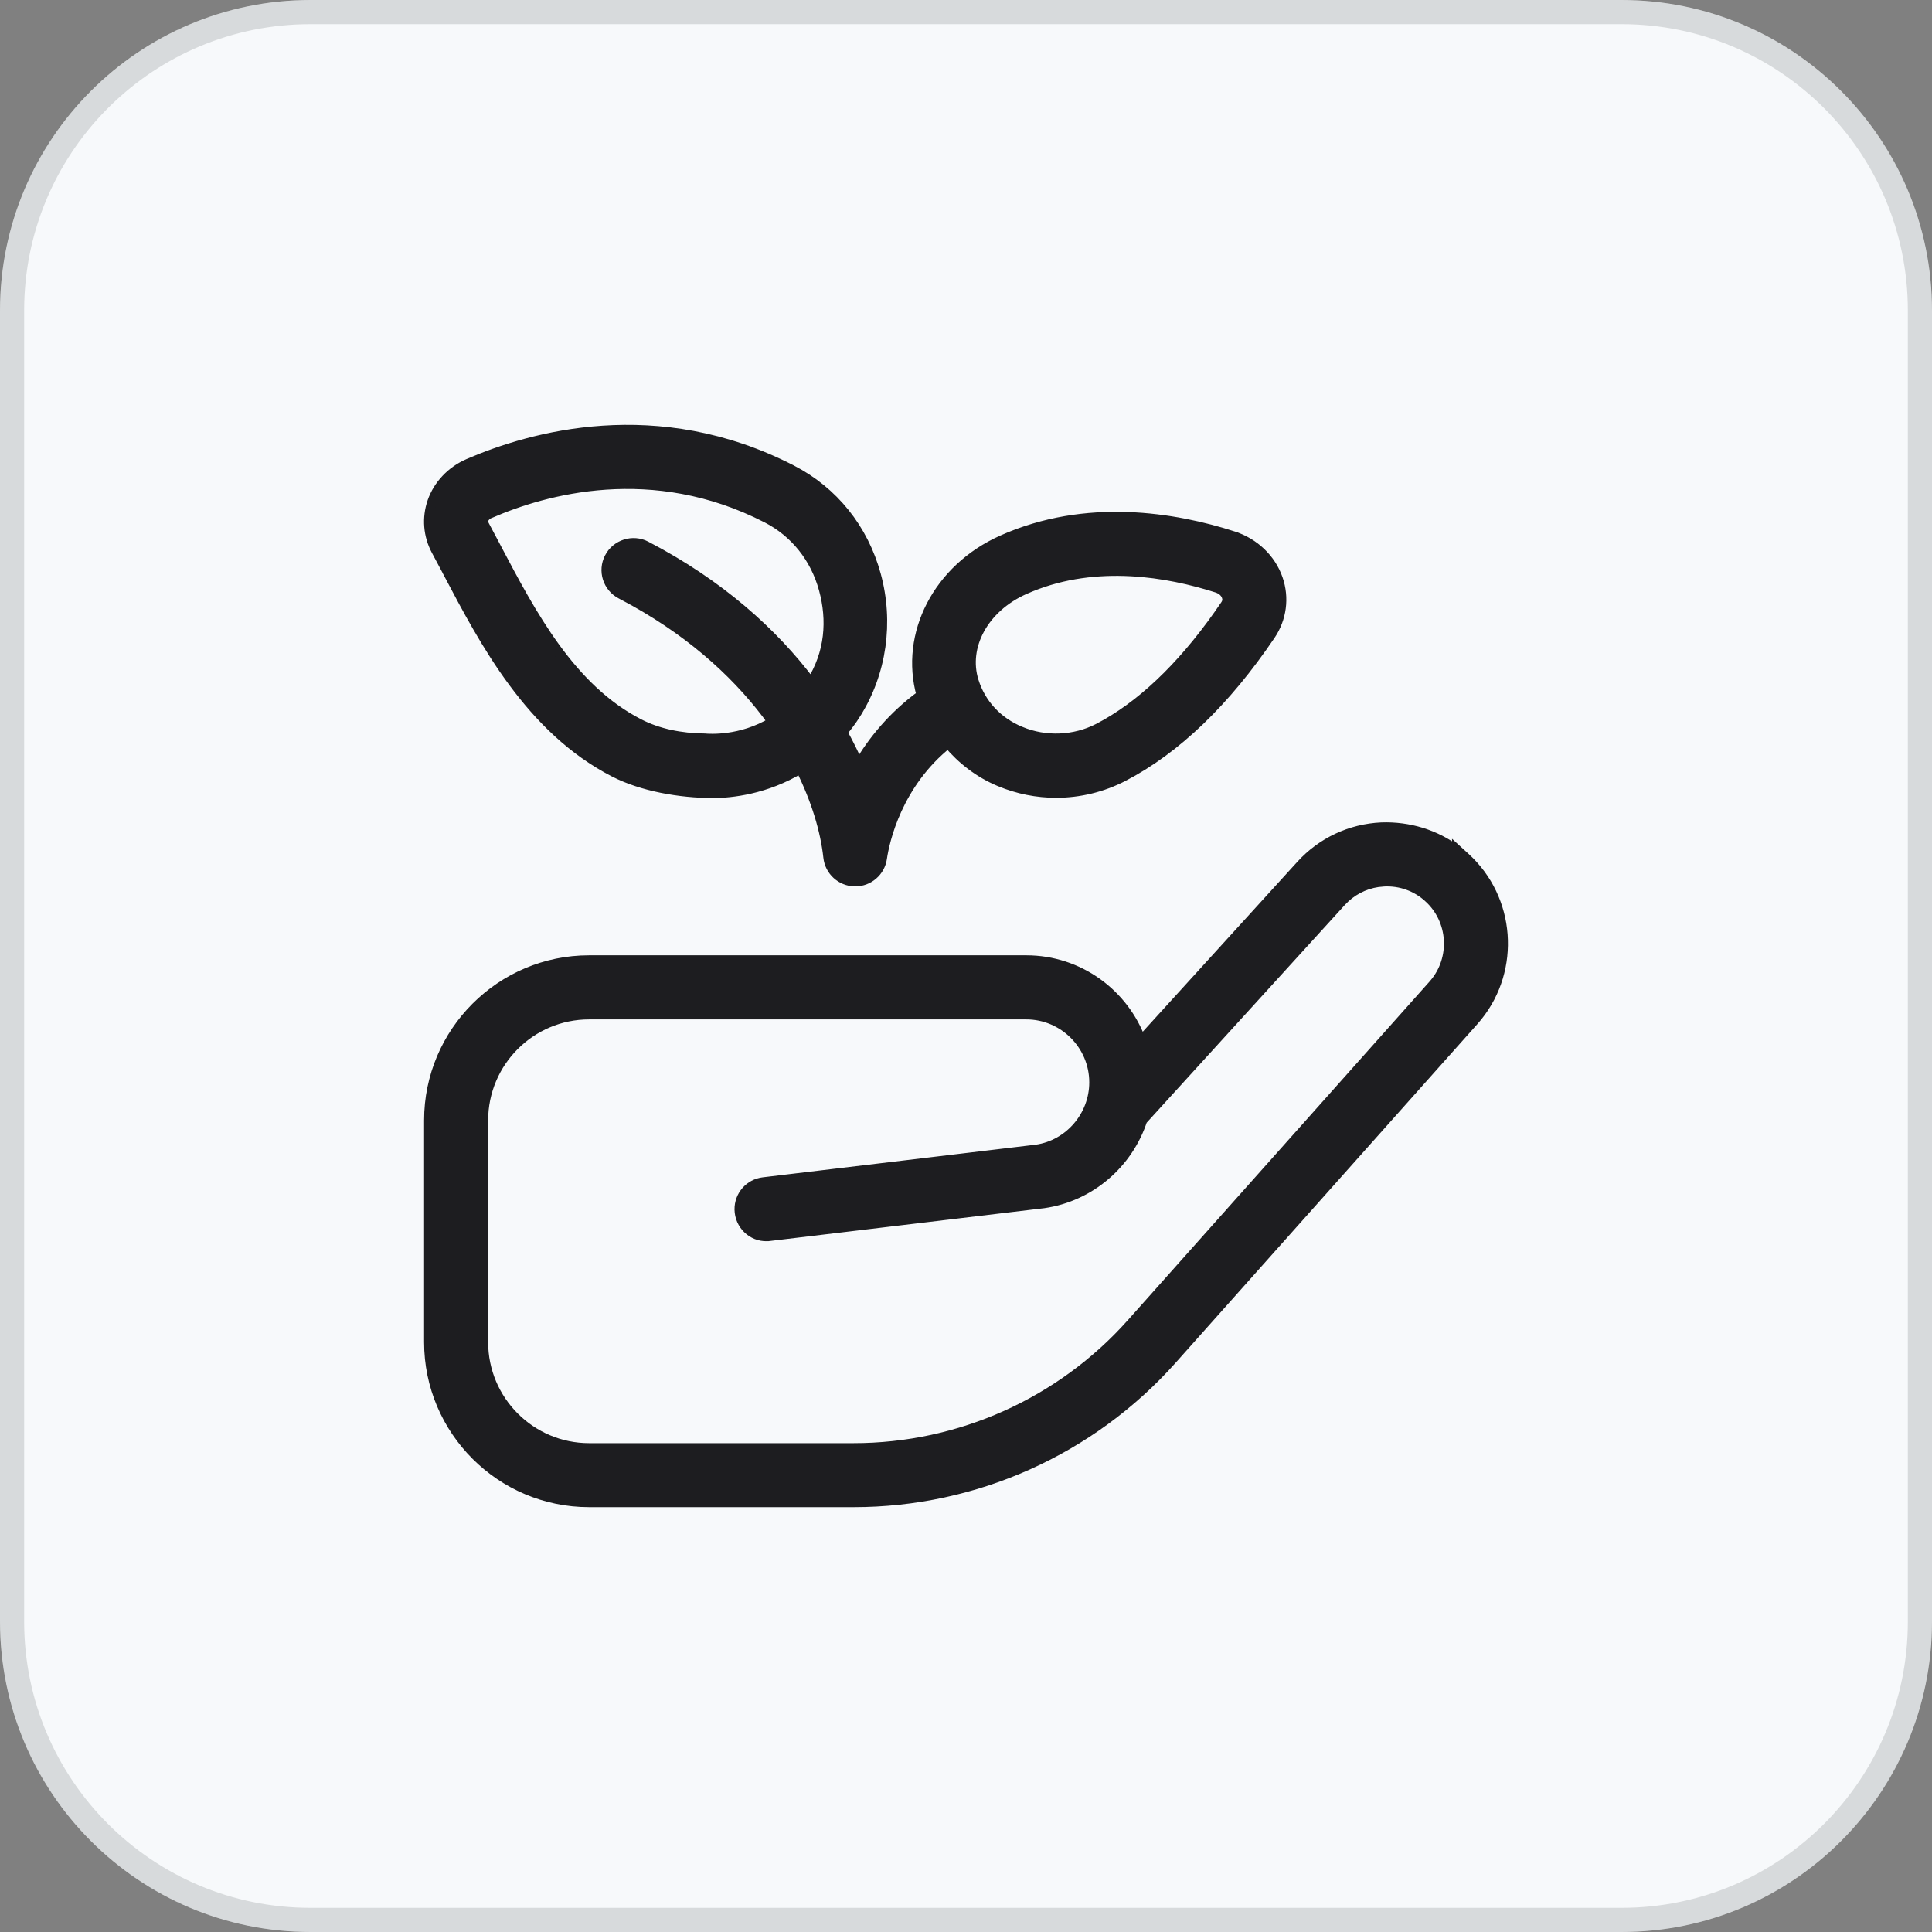
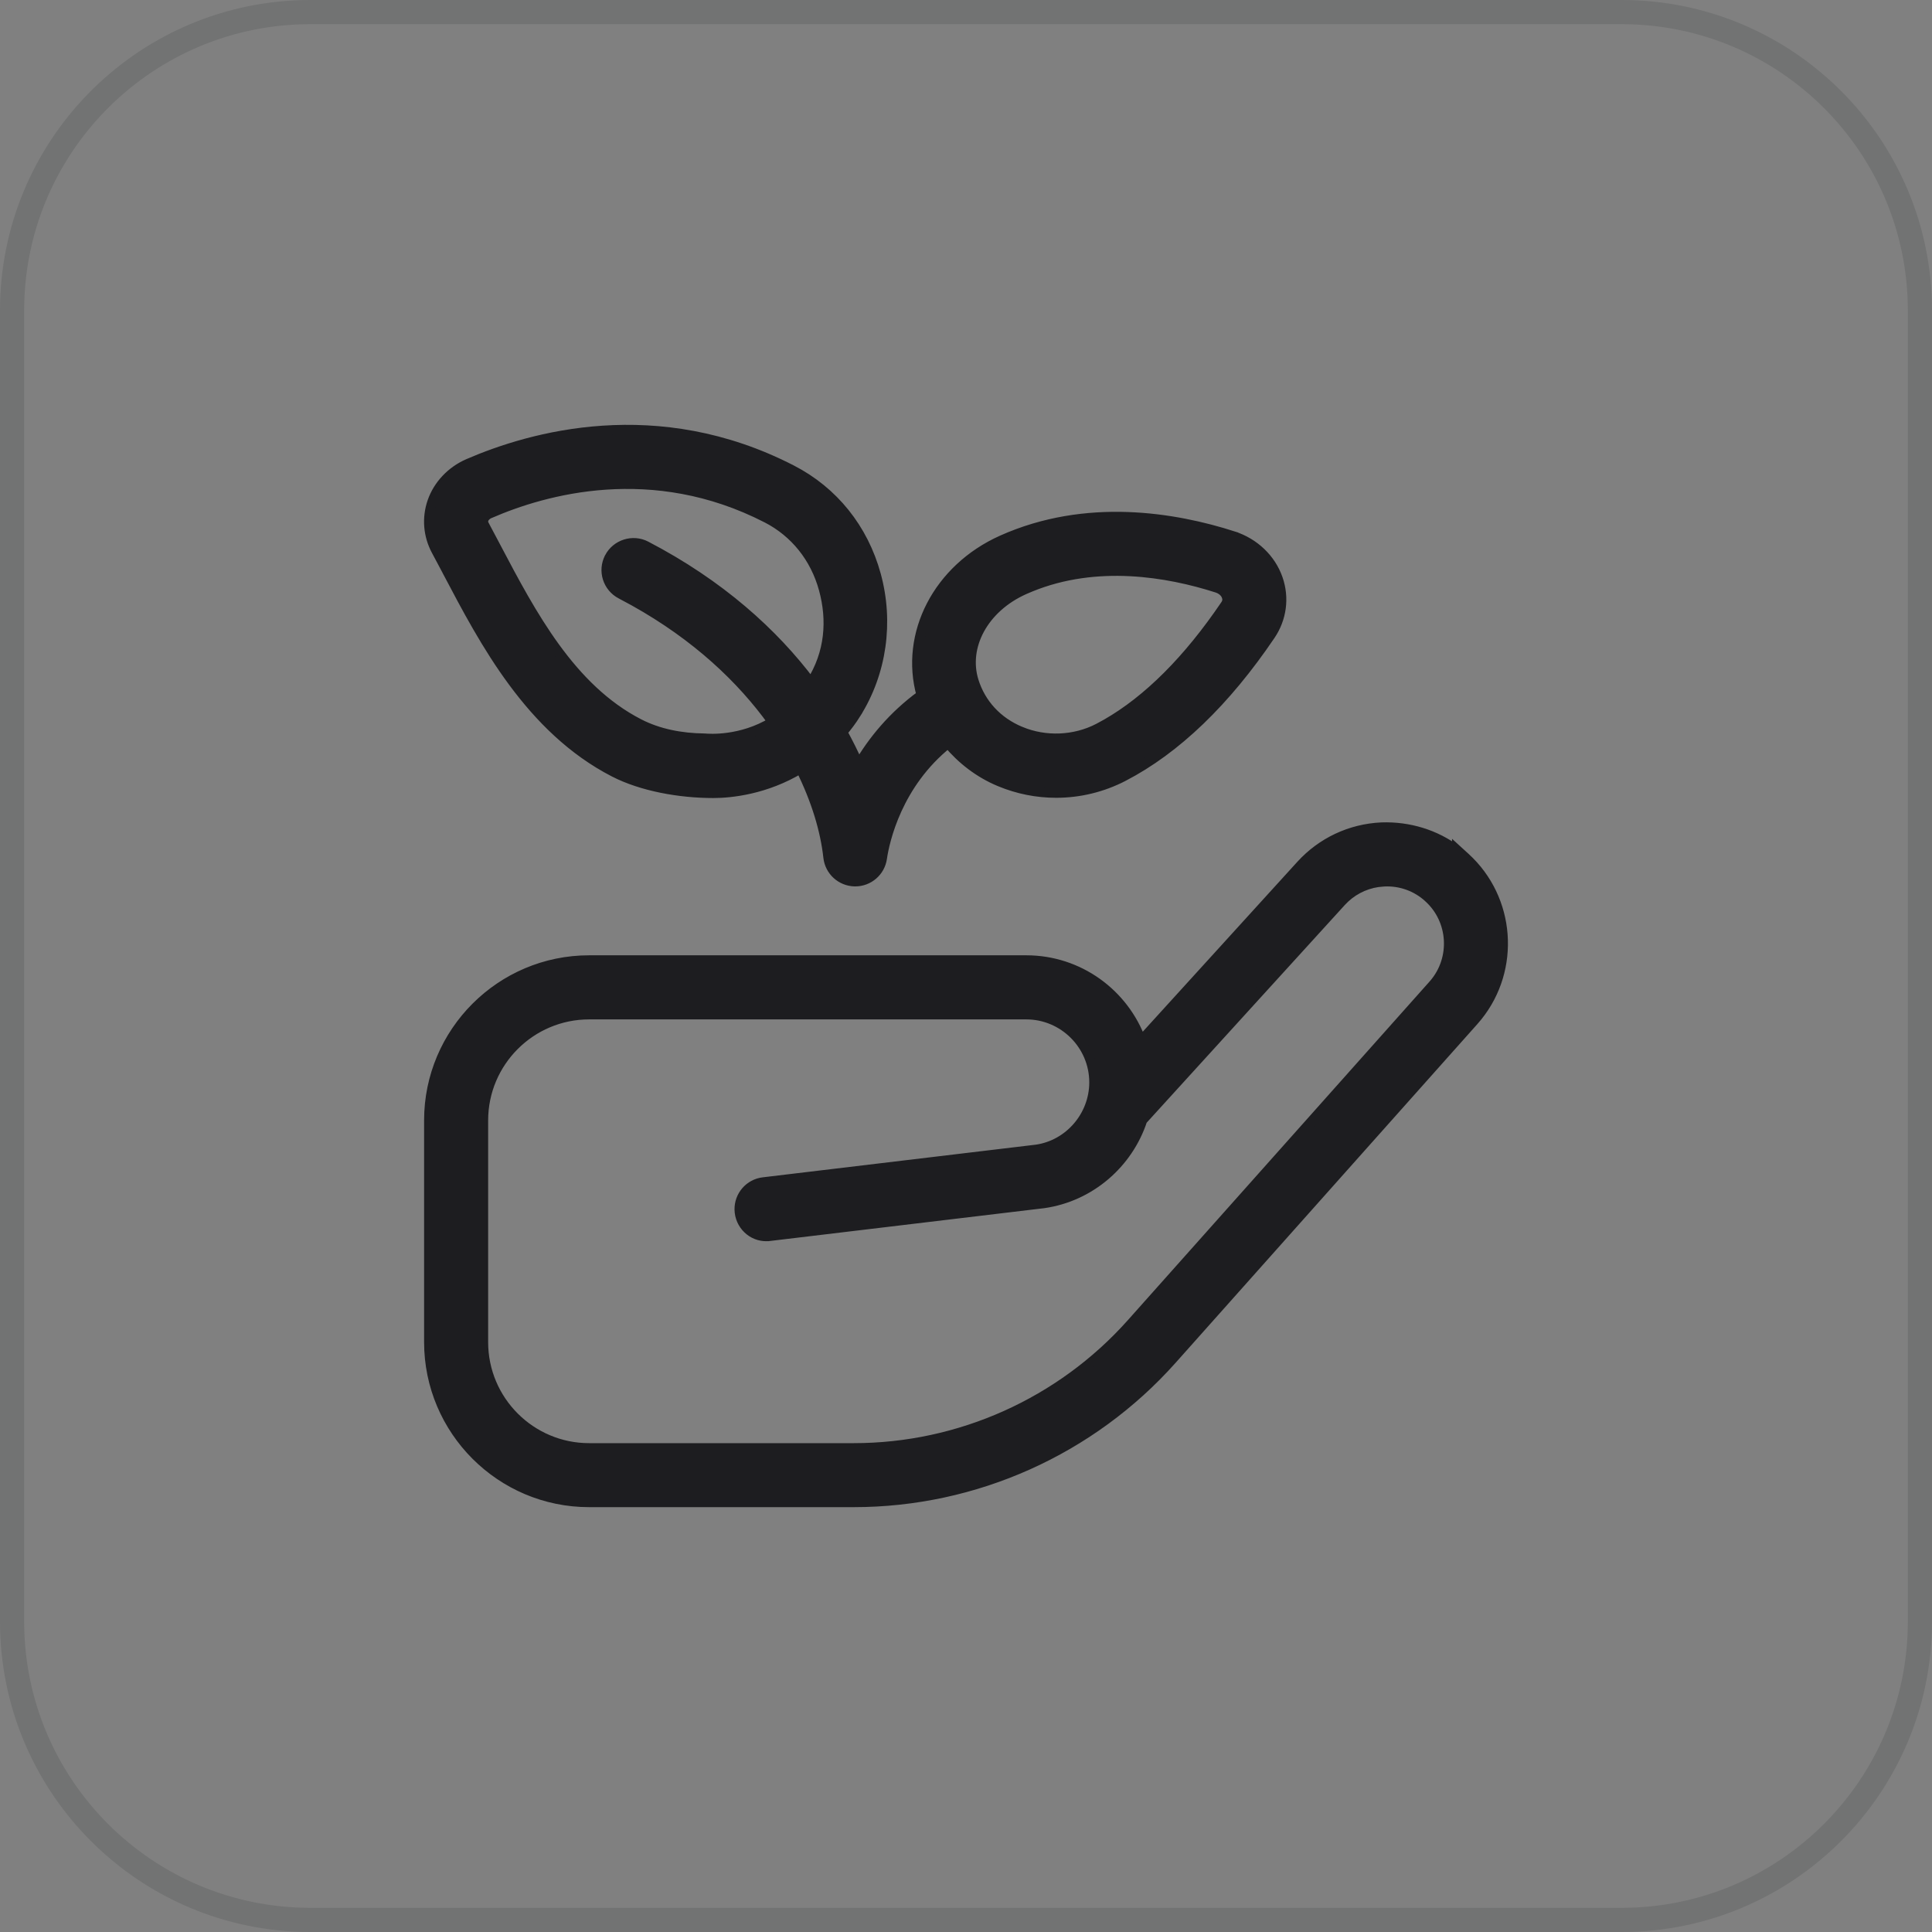
<svg xmlns="http://www.w3.org/2000/svg" width="80" height="80" viewBox="0 0 80 80" fill="none">
  <rect x="0" y="0" width="80" height="80" fill="#808080" stroke="none" />
-   <path d="M0 12.857C0 5.756 5.756 0 12.857 0H67.143C74.244 0 80 5.756 80 12.857V67.143C80 74.244 74.244 80 67.143 80H12.857C5.756 80 0 74.244 0 67.143V12.857Z" fill="#F7F9FB" />
  <path d="M12.857 0.5H67.143C73.967 0.5 79.5 6.033 79.5 12.857V67.143C79.5 73.967 73.967 79.5 67.143 79.5H12.857C6.033 79.5 0.5 73.967 0.5 67.143V12.857C0.5 6.139 5.861 0.673 12.538 0.504L12.857 0.5Z" stroke="#27282D" stroke-opacity="0.15" />
  <path d="M57.205 34.258C58.333 34.219 59.431 34.549 60.33 35.226V35.195L60.672 35.507C62.552 37.22 62.758 40.12 61.181 42.081L61.023 42.268L48.525 56.297C45.178 60.051 40.376 62.204 35.349 62.204H24.395C20.739 62.204 17.765 59.23 17.765 55.573V46.392C17.765 42.735 20.739 39.761 24.395 39.761H42.497C44.683 39.761 46.546 41.155 47.251 43.099L53.868 35.826C54.733 34.875 55.919 34.319 57.203 34.258H57.205ZM57.056 36.528C56.469 36.614 55.935 36.897 55.531 37.341L47.301 46.383C46.715 48.167 45.152 49.549 43.213 49.826H43.208L31.875 51.182L31.874 51.181C31.253 51.268 30.699 50.81 30.627 50.201L30.619 50.086C30.609 49.516 31.03 49.021 31.607 48.953L42.921 47.6C44.273 47.404 45.307 46.209 45.308 44.82C45.308 43.27 44.044 42.007 42.495 42.007H24.395C21.976 42.007 20.009 43.974 20.009 46.394V55.575C20.009 57.995 21.976 59.962 24.395 59.962H35.349C39.736 59.962 43.929 58.082 46.851 54.804L59.349 40.777L59.381 40.74C60.276 39.692 60.183 38.105 59.161 37.173V37.172C58.654 36.707 57.994 36.47 57.31 36.504L57.056 36.528ZM19.384 19.203C21.99 18.072 27.204 16.586 32.781 19.458C34.508 20.346 35.747 21.89 36.27 23.8C36.809 25.761 36.51 27.854 35.447 29.547L35.448 29.548C35.269 29.834 35.076 30.085 34.883 30.317C35.131 30.771 35.359 31.224 35.555 31.674C36.132 30.682 36.967 29.653 38.155 28.784C37.451 26.257 38.839 23.553 41.494 22.366C44.985 20.805 48.637 21.42 51.07 22.201V22.202C51.936 22.482 52.626 23.138 52.914 23.969C53.187 24.757 53.073 25.61 52.603 26.304C50.748 29.043 48.701 31.017 46.514 32.153H46.513C45.643 32.603 44.69 32.831 43.732 32.831C42.942 32.831 42.148 32.676 41.395 32.362C40.541 32.006 39.826 31.448 39.259 30.773C37.148 32.455 36.628 34.817 36.523 35.54C36.443 36.092 35.969 36.5 35.413 36.5H35.393C34.828 36.489 34.358 36.06 34.297 35.499C34.176 34.389 33.8 33.126 33.148 31.82C31.709 32.693 30.265 32.841 29.537 32.841C28.141 32.841 26.576 32.56 25.43 31.97C21.953 30.18 20.055 26.567 18.559 23.727L18.535 23.683V23.679L18.067 22.8V22.801C17.729 22.169 17.671 21.448 17.902 20.777C18.144 20.08 18.688 19.509 19.383 19.203H19.384ZM31.759 21.452C27.01 19.008 22.534 20.279 20.281 21.261L20.234 21.28C20.125 21.341 20.053 21.424 20.025 21.506V21.507C20.006 21.563 20.005 21.619 20.023 21.676L20.047 21.734L20.545 22.673V22.674C22.006 25.449 23.631 28.512 26.457 29.967C27.261 30.38 28.187 30.565 29.176 30.576H29.184L29.191 30.577C29.338 30.59 30.677 30.698 31.996 29.895C30.707 28.1 28.844 26.334 26.259 24.892L25.715 24.599C25.165 24.314 24.95 23.636 25.237 23.086V23.085C25.524 22.539 26.206 22.325 26.749 22.609C29.794 24.195 32.02 26.199 33.581 28.279C34.371 27.042 34.462 25.672 34.11 24.391C33.754 23.091 32.916 22.048 31.759 21.452ZM50.39 24.337C48.363 23.688 45.424 23.182 42.679 24.3L42.413 24.413C40.721 25.169 39.875 26.774 40.319 28.202C40.615 29.148 41.299 29.891 42.259 30.289H42.26C43.291 30.718 44.497 30.666 45.48 30.158L45.823 29.971C47.535 28.988 49.193 27.337 50.747 25.043C50.839 24.905 50.824 24.781 50.795 24.7V24.698C50.742 24.543 50.602 24.405 50.39 24.337Z" fill="#1D1D20" stroke="#1D1D20" stroke-width="0.408" />
</svg>